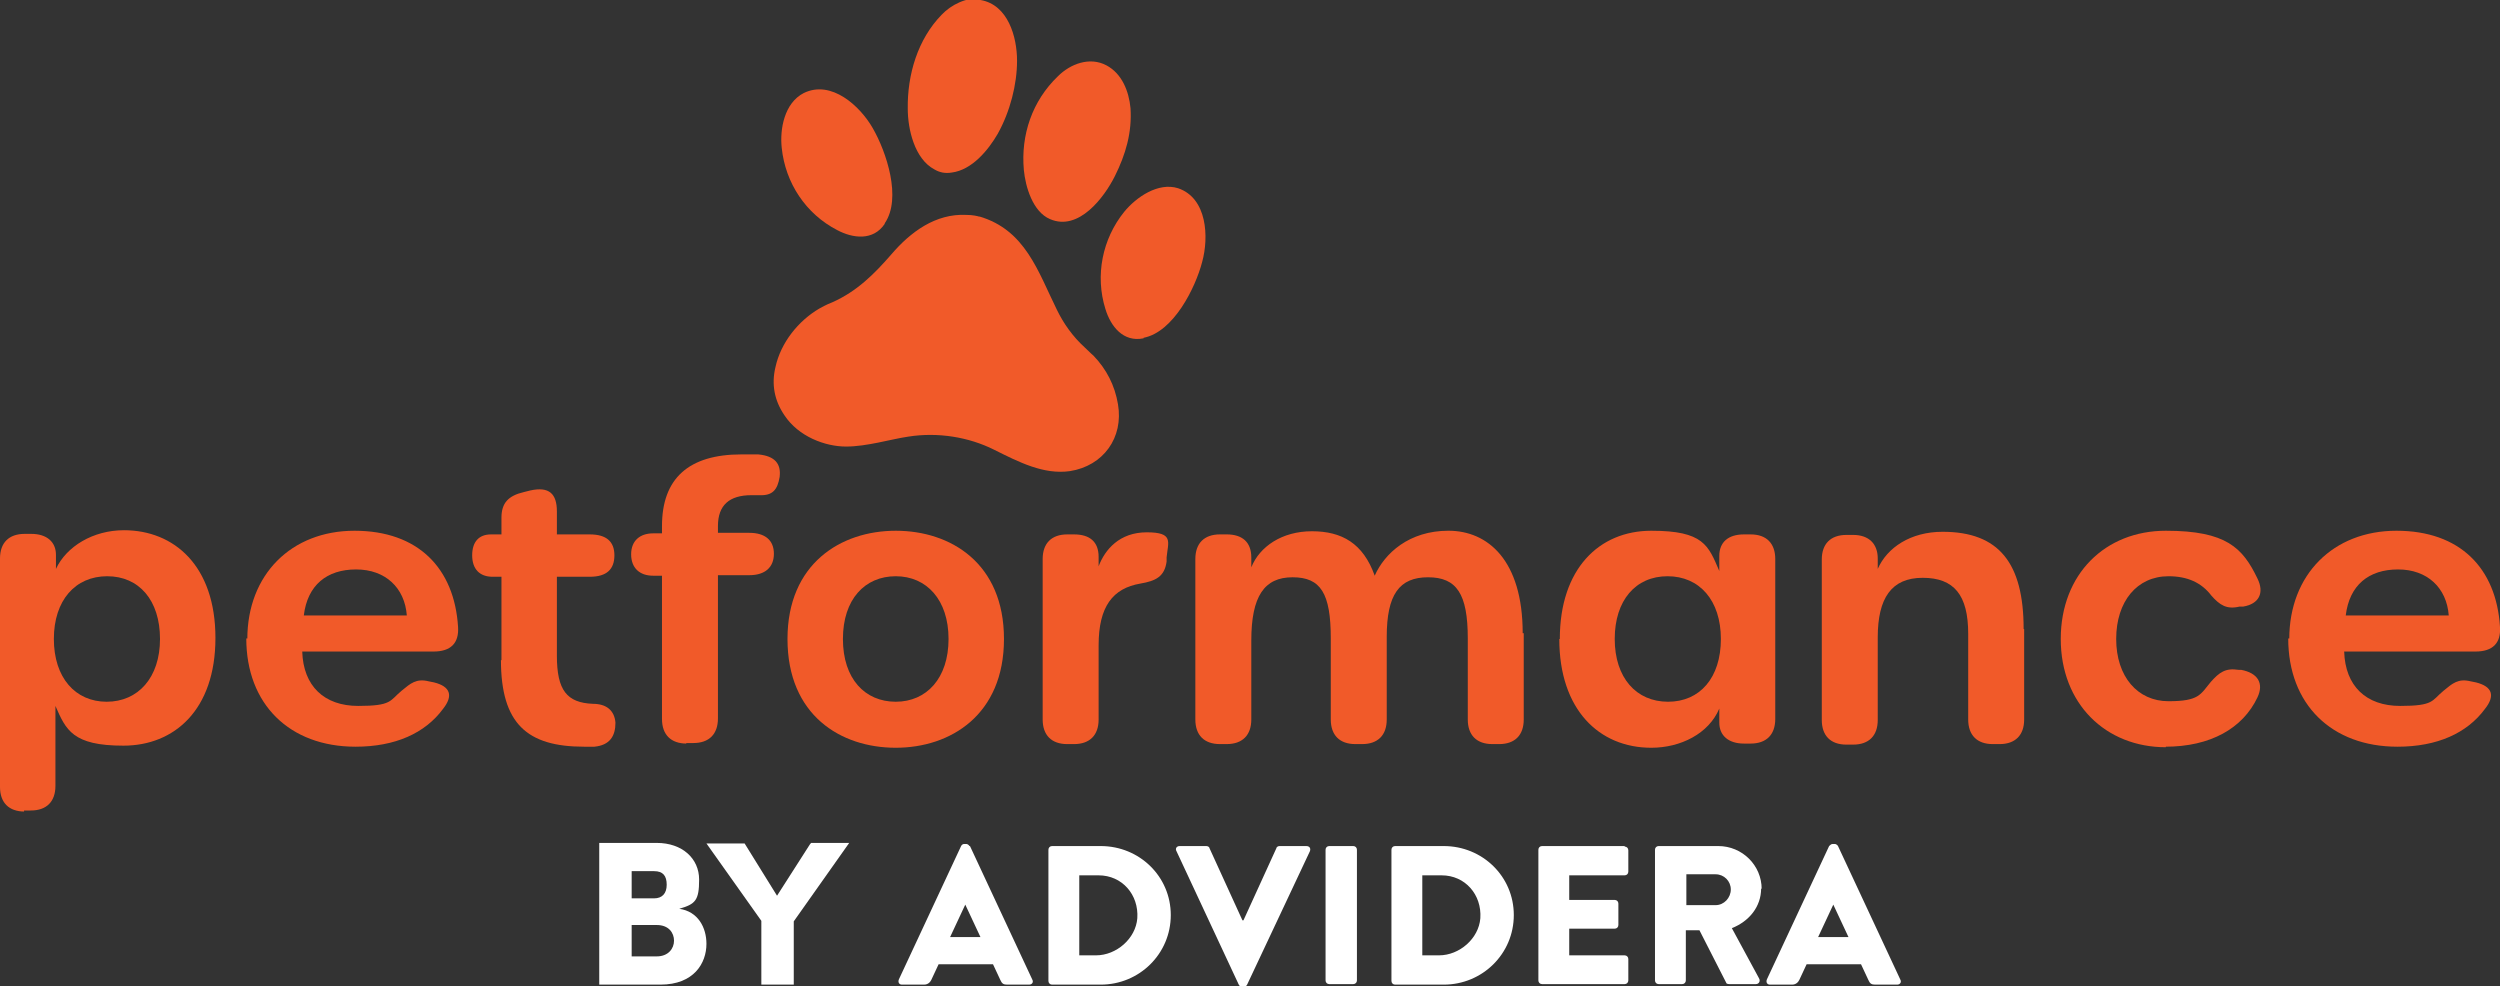
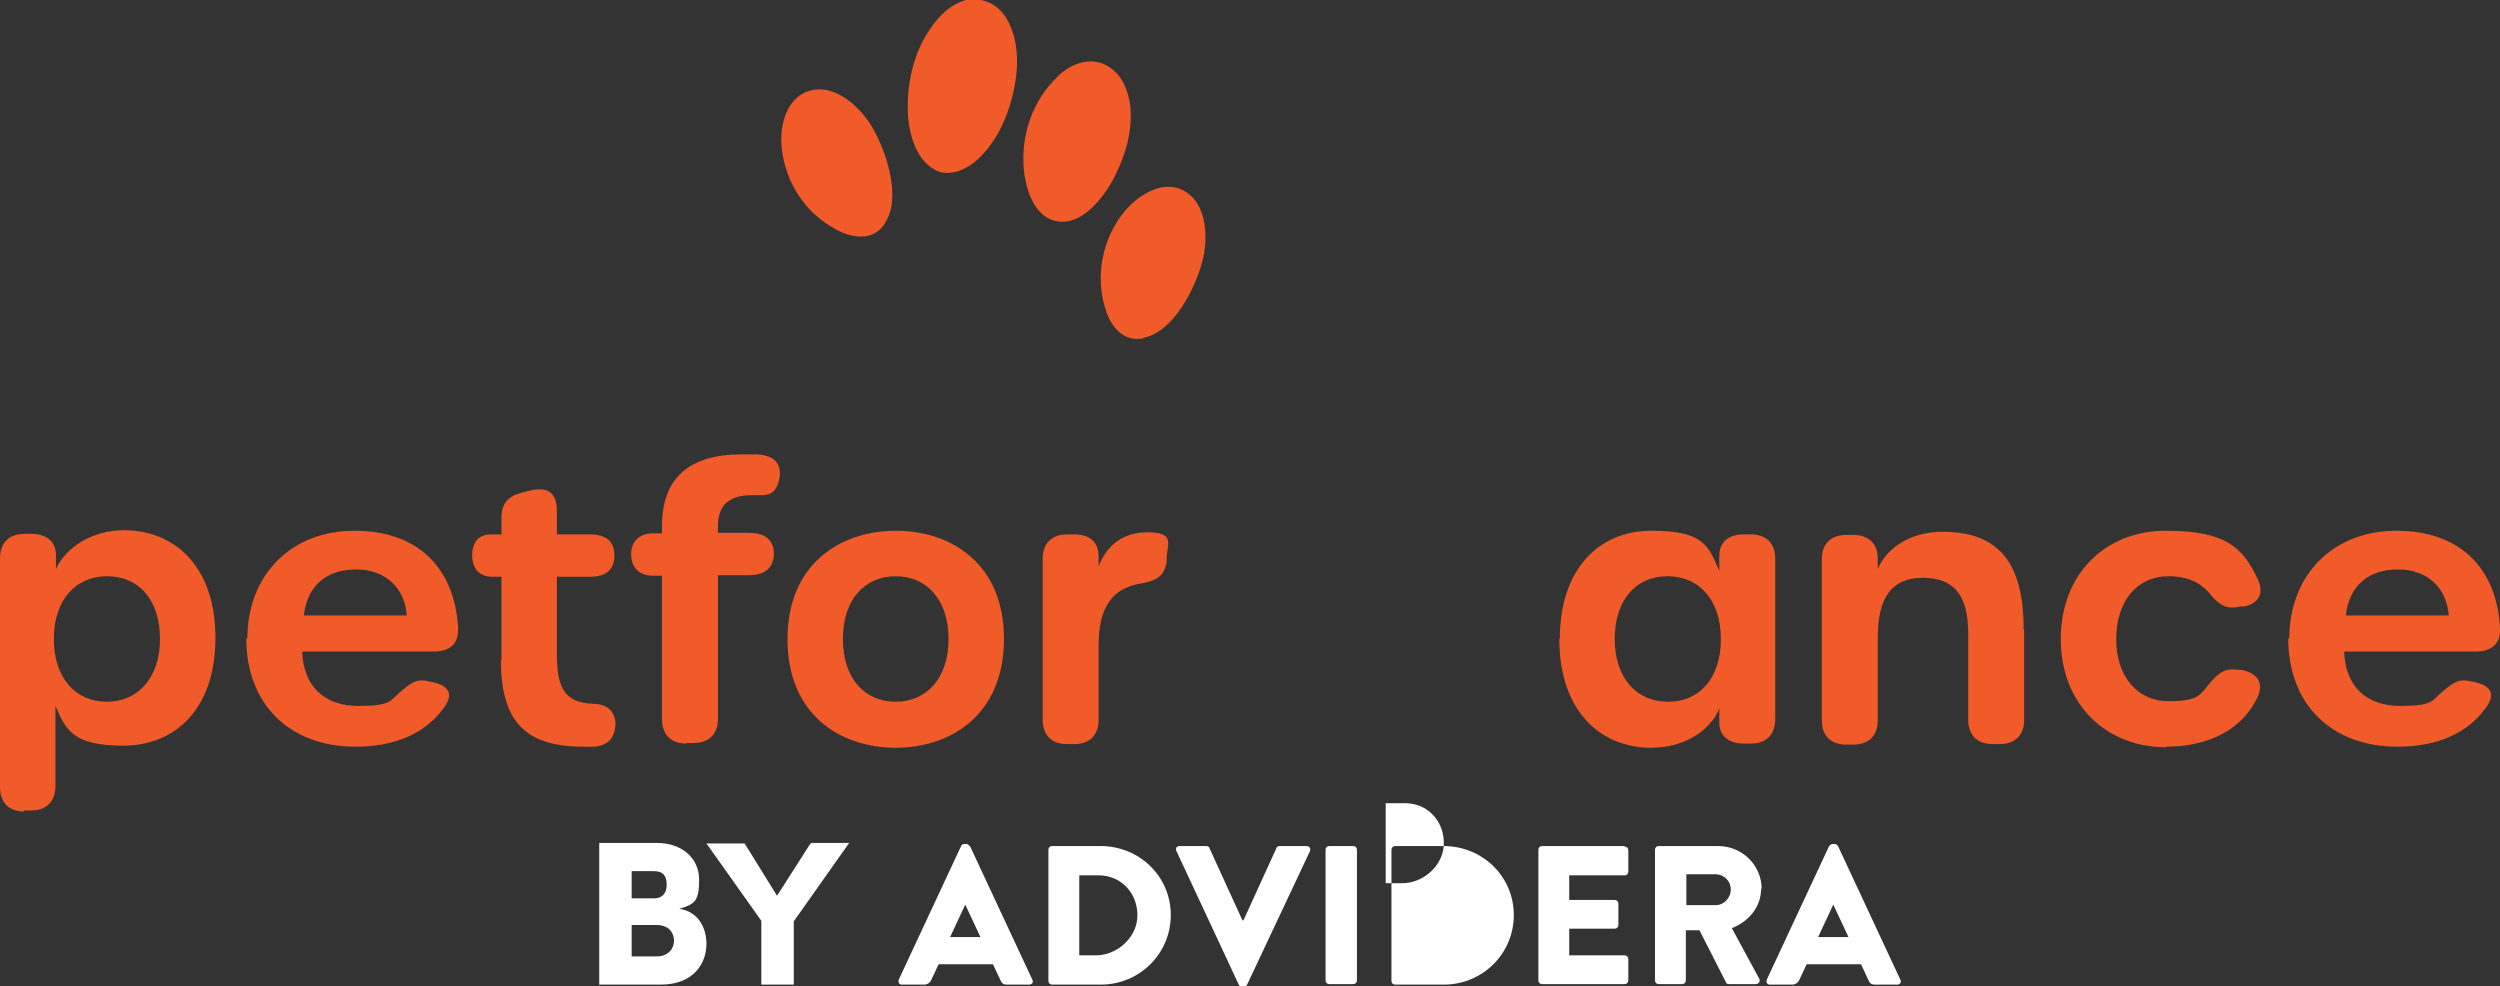
<svg xmlns="http://www.w3.org/2000/svg" id="Ebene_1" version="1.1" viewBox="0 0 478.1 188.6">
  <rect x="0" y="0" width="478.1" height="188.6" fill="#333333" stroke="none" />
  <defs>
    <style>
      .st0 {
        fill: #f15a29;
      }

      .st1 {
        fill: #fff;
      }
    </style>
  </defs>
  <g>
    <path class="st0" d="M4.7,155.2c-3,0-4.7-1.7-4.7-4.7v-43.7c0-3,1.7-4.7,4.7-4.7h1.3c2.9,0,4.7,1.5,4.7,4v2.7c2-4.3,7.1-7.4,13-7.4,9.6,0,17.5,6.8,17.5,20.6s-7.9,20.6-17.6,20.6-11-3-13-7.6v15.3c0,3-1.7,4.7-4.7,4.7h-1.3v.2ZM30.6,122.2c0-7.4-4-12-10.1-12s-10.2,4.6-10.2,12,4.1,12,10.1,12,10.2-4.6,10.2-12Z" />
    <path class="st0" d="M47.3,122.2c0-12.3,8.4-20.7,20.5-20.7s19.1,7.1,19.8,18.4c.2,3.1-1.4,4.7-4.7,4.7h-25.1c.2,6.6,4.2,10.4,10.7,10.4s6-1,8.3-2.9c1.7-1.4,2.8-2.4,5.2-1.8l1,.2c3.2.8,3.7,2.6,1.7,5.1-3.4,4.6-9.1,7.2-16.7,7.2-12.6,0-20.9-8.1-20.9-20.7h.2ZM77.8,117.7c-.4-5.3-4.1-8.8-9.7-8.8s-9.3,3-10,8.8h19.7Z" />
    <path class="st0" d="M95.9,126.3v-16h-1.7c-2.5,0-3.9-1.5-3.9-4.1s1.3-4,3.6-4h2v-3.2c0-2.8,1.3-4.2,4.3-4.9l1.2-.3c3.6-.8,5.1.6,5.1,4v4.4h6.3c3.2,0,4.7,1.4,4.7,4s-1.4,4.1-4.7,4.1h-6.3v15.1c0,6.6,1.9,9,6.9,9.2,2.5,0,4.1,1.2,4.3,3.6,0,2.6-1.1,4.3-4,4.6h-2c-10.9,0-15.9-4.4-15.9-16.6h0Z" />
    <path class="st0" d="M131.3,142.2c-3,0-4.7-1.7-4.7-4.7v-27.4h-1.7c-2.6,0-4.2-1.5-4.2-4.1s1.7-4,4.2-4h1.7v-1.4c0-9.1,5.1-13.7,15.2-13.7s2.2,0,3.2,0c3.2.3,4.4,1.8,4.1,4.3-.4,2.5-1.4,3.6-3.8,3.5h-1.6c-4.2,0-6.4,1.9-6.4,5.9v1.3h6c3,0,4.7,1.4,4.7,4s-1.7,4.1-4.7,4.1h-6v27.4c0,3-1.7,4.7-4.7,4.7h-1.4,0Z" />
    <path class="st0" d="M150.6,122.2c0-14.4,10.2-20.7,20.7-20.7s20.7,6.2,20.7,20.7-10.2,20.8-20.7,20.8-20.7-6.2-20.7-20.8ZM181.4,122.2c0-7.5-4.2-12-10.1-12s-10.1,4.4-10.1,12,4.2,12,10.1,12,10.1-4.5,10.1-12Z" />
    <path class="st0" d="M223.1,106.6v.8c-.4,2.9-2.1,3.7-5,4.2-5.3.9-8,4.4-8,11.8v14.2c0,3-1.7,4.7-4.7,4.7h-1.3c-3,0-4.7-1.7-4.7-4.7v-30.7c0-3,1.7-4.7,4.7-4.7h1.3c3,0,4.7,1.4,4.7,4.3v1.8c1.2-3.2,4-6.5,9.2-6.5s4.1,1.8,3.8,4.8h0Z" />
-     <path class="st0" d="M291.4,121.1v16.5c0,3-1.7,4.7-4.7,4.7h-1.3c-3,0-4.7-1.7-4.7-4.7v-15.5c0-8.5-2.1-11.7-7.6-11.7s-7.9,3.3-7.9,11.4v15.8c0,3-1.7,4.7-4.7,4.7h-1.3c-3,0-4.7-1.7-4.7-4.7v-15.5c0-8.6-1.9-11.7-7.3-11.7s-7.9,3.6-7.9,12.1v15.1c0,3-1.7,4.7-4.7,4.7h-1.3c-3,0-4.7-1.7-4.7-4.7v-30.7c0-3,1.7-4.7,4.7-4.7h1.3c3,0,4.7,1.5,4.7,4.4v1.9c1.6-4,5.9-6.9,11.6-6.9s9.8,2.3,12,8.5c1.9-4.3,6.6-8.6,14.1-8.6s14.2,5.6,14.2,19.6h.2Z" />
    <path class="st0" d="M298.3,122.2c0-13.4,7.5-20.7,17.5-20.7s10.9,2.8,13,7.7v-2.9c0-2.6,1.7-4.1,4.7-4.1h1.3c3,0,4.7,1.7,4.7,4.7v30.6c0,3-1.7,4.7-4.7,4.7h-1.3c-2.9,0-4.7-1.5-4.7-4v-2.7c-2,4.8-7.4,7.5-13,7.5-10,0-17.6-7.3-17.6-20.8h.1ZM329.1,122.2c0-7.4-4.1-12-10.2-12s-10.1,4.6-10.1,12,4.1,12,10.2,12,10.1-4.6,10.1-12Z" />
    <path class="st0" d="M387.1,120.2v17.4c0,3-1.7,4.7-4.7,4.7h-1.3c-3,0-4.7-1.7-4.7-4.7v-16.4c0-7.4-2.7-10.7-8.7-10.7s-8.6,3.9-8.6,11.4v15.8c0,3-1.7,4.7-4.7,4.7h-1.3c-3,0-4.7-1.7-4.7-4.7v-30.7c0-3,1.7-4.7,4.7-4.7h1.3c3,0,4.7,1.7,4.7,4.5v2c1.8-4.1,6.3-7.1,12.4-7.1,10.8,0,15.5,6,15.5,18.6h.1Z" />
    <path class="st0" d="M414.2,142.9c-11.5,0-20.1-8.3-20.1-20.7s8.5-20.7,20.1-20.7,14.7,3.3,17.5,9.1c1.4,2.8.3,4.9-2.7,5.4h-.7c-2.5.6-3.8-.3-5.4-2.1-1.9-2.5-4.6-3.7-8.2-3.7-6,0-10,4.8-10,12s4.1,11.9,10,11.9,6.1-1.3,8.1-3.7c1.6-1.8,2.8-2.7,5.3-2.3h.5c3.2.6,4.4,2.6,3.1,5.3-2.8,5.9-9,9.4-17.6,9.4h.1Z" />
    <path class="st0" d="M437.8,122.2c0-12.3,8.4-20.7,20.5-20.7s19.1,7.1,19.8,18.4c.2,3.1-1.4,4.7-4.7,4.7h-25.1c.2,6.6,4.2,10.4,10.7,10.4s6-1,8.3-2.9c1.7-1.4,2.8-2.4,5.2-1.8l1,.2c3.2.8,3.7,2.6,1.7,5.1-3.4,4.6-9.1,7.2-16.7,7.2-12.6,0-20.9-8.1-20.9-20.7h.2ZM468.3,117.7c-.4-5.3-4.1-8.8-9.7-8.8s-9.3,3-10,8.8h19.7Z" />
  </g>
  <g>
    <path class="st0" d="M187.5,0c5.3.9,7,7.1,7,11.6s-1.3,9.7-3.7,14c-1.8,3.1-4.9,6.9-8.8,7.4-1.2.2-2.3,0-3.3-.6-3.8-2-5.1-7.7-5.1-11.6-.1-6.5,1.9-13.3,6.5-18,1.8-1.9,4.8-3.4,7.4-3v.2Z" />
    <path class="st0" d="M202.3,14.6c2.4-2.4,6.1-3.8,9.3-2.1,3,1.6,4.3,5,4.6,8.2.3,4.6-.9,8.8-3,13-2,4-6.9,10.6-12.4,8.2-3.3-1.4-4.7-6.2-5-9.4-.6-6.7,1.6-13.2,6.5-17.9h0Z" />
    <path class="st0" d="M218.7,64.7c-3.9.8-6.3-2.3-7.3-5.6-2-6.4-.6-13.4,3.6-18.6,2.3-2.8,6.5-5.7,10.3-4.5,5.6,1.9,5.9,9.4,4.6,14.1-1.3,5-5.5,13.4-11.2,14.5h0Z" />
    <path class="st0" d="M169.2,42.8c-2.2,3.3-6.1,2.8-9.1,1.2-6-3.1-9.9-9-10.6-15.7-.4-3.6.5-8.6,4.2-10.5,5.3-2.6,10.8,2.5,13.2,6.7,2.6,4.5,5.6,13.4,2.3,18.2h0Z" />
-     <path class="st0" d="M187.3,41.4c8.8,2.6,11.2,10.5,14.8,17.8,1.3,2.7,3.1,5.2,5.3,7.2,1.1,1.1,1.7,1.6,1.7,1.6,2.5,2.6,4.1,5.7,4.7,9.3,1.1,6.4-2.8,11.8-9.2,12.8-5,.7-9.7-1.7-14.5-4.1s-10.7-3.4-16.4-2.5c-3.4.5-7.9,1.9-11.9,1.9s-9.1-1.9-11.8-6c-1.9-2.8-2.5-5.9-1.7-9.2,1-4.6,4.3-8.8,8.4-11.2.4-.2,1.2-.7,2.5-1.2,4.7-2.1,8-5.4,11.3-9.2,3.6-4.2,8.4-7.8,14.3-7.5,1.2,0,2.1.2,2.7.4h-.2Z" />
  </g>
  <g>
    <g>
      <path class="st1" d="M135.1,180.5c0,3.7-2.4,7.8-8.8,7.8h-11.7v-27.1h11c4.9,0,8.1,3,8.1,7s-.7,4.7-3.8,5.6c3.6.5,5.2,3.6,5.2,6.7ZM125.2,166.6h-4.4v5.2h4.3c1.5,0,2.4-.9,2.4-2.6s-.7-2.6-2.4-2.6h0ZM125.6,182.9c2.2,0,3.3-1.5,3.3-3s-1-3-3.3-3h-4.8v6h4.8Z" />
      <path class="st1" d="M155.1,161.2h7.3l-10.6,15v12.1h-6.2v-12.2l-10.5-14.8h7.3l6.2,10,6.4-10h.1Z" />
    </g>
    <g>
      <path class="st1" d="M185.4,161.8c-.1-.2-.4-.4-.6-.4h-.4c-.3,0-.5.2-.6.4l-11.9,25.5c-.2.5,0,1,.6,1h4.2c.8,0,1.2-.5,1.4-.9l1.4-3h10.4l1.4,3c.3.7.6.9,1.3.9h4.2c.6,0,.9-.5.6-1l-11.9-25.5h0ZM181.7,179.2l2.9-6.2h0l2.9,6.2h-5.8,0Z" />
      <path class="st1" d="M210.5,161.8h-9.3c-.4,0-.7.3-.7.7v25.1c0,.4.3.7.7.7h9.3c7.4,0,13.4-5.9,13.4-13.3s-6-13.2-13.4-13.2M217.5,175.6c-.3,3.9-4,7.1-7.9,7.1h-3.2v-15.3h3.7c4.5,0,7.7,3.7,7.4,8.2" />
      <path class="st1" d="M249.8,161.8h-5.1c-.3,0-.6.2-.6.4l-6.3,13.8h-.2l-6.3-13.8c0-.2-.3-.4-.6-.4h-5.1c-.6,0-.9.5-.6,1l11.9,25.5c.1.2.3.4.6.4h.4c.3,0,.5-.2.6-.4l12-25.5c.2-.5,0-1-.7-1" />
      <path class="st1" d="M258.8,161.8h-4.6c-.4,0-.7.3-.7.7v25c0,.4.3.7.7.7h4.6c.4,0,.7-.3.7-.7v-25c0-.4-.3-.7-.7-.7" />
-       <path class="st1" d="M276.1,161.8h-9.3c-.4,0-.7.3-.7.7v25.1c0,.4.3.7.7.7h9.3c7.4,0,13.4-5.9,13.4-13.3s-6-13.2-13.4-13.2M283.1,175.6c-.3,3.9-4,7.1-7.9,7.1h-3.2v-15.3h3.7c4.5,0,7.7,3.7,7.4,8.2" />
+       <path class="st1" d="M276.1,161.8h-9.3c-.4,0-.7.3-.7.7v25.1c0,.4.3.7.7.7h9.3c7.4,0,13.4-5.9,13.4-13.3s-6-13.2-13.4-13.2c-.3,3.9-4,7.1-7.9,7.1h-3.2v-15.3h3.7c4.5,0,7.7,3.7,7.4,8.2" />
      <path class="st1" d="M310.7,161.8h-15.8c-.4,0-.7.3-.7.7v25c0,.4.3.7.7.7h15.8c.4,0,.7-.3.7-.7v-4.1c0-.4-.3-.7-.7-.7h-10.6v-5.1h8.7c.4,0,.7-.3.7-.7v-4.1c0-.4-.3-.7-.7-.7h-8.7v-4.7h10.6c.4,0,.7-.3.7-.7v-4.1c0-.4-.3-.7-.7-.7" />
      <path class="st1" d="M336.9,170c0-4.5-3.7-8.2-8.3-8.2h-11.4c-.4,0-.7.3-.7.7v25c0,.4.3.7.7.7h4.5c.4,0,.7-.3.7-.7v-9.6h2.6l5.1,10c0,.2.3.3.6.3h5.1c.6,0,.9-.6.6-1.1l-5.2-9.6c3.3-1.3,5.6-4.1,5.6-7.6M328.1,173.1h-5.6v-5.9h5.6c1.6,0,2.9,1.3,2.9,2.9s-1.3,3-2.9,3" />
      <path class="st1" d="M363.4,187.3l-11.9-25.5c-.1-.2-.4-.4-.6-.4h-.4c-.3,0-.5.2-.7.4l-11.9,25.5c-.2.5,0,1,.6,1h4.2c.8,0,1.2-.5,1.4-.9l1.4-3h10.4l1.4,3c.3.7.6.9,1.3.9h4.2c.6,0,.9-.5.6-1M347.7,179.2l2.9-6.2h0l2.9,6.2h-5.8Z" />
    </g>
  </g>
</svg>